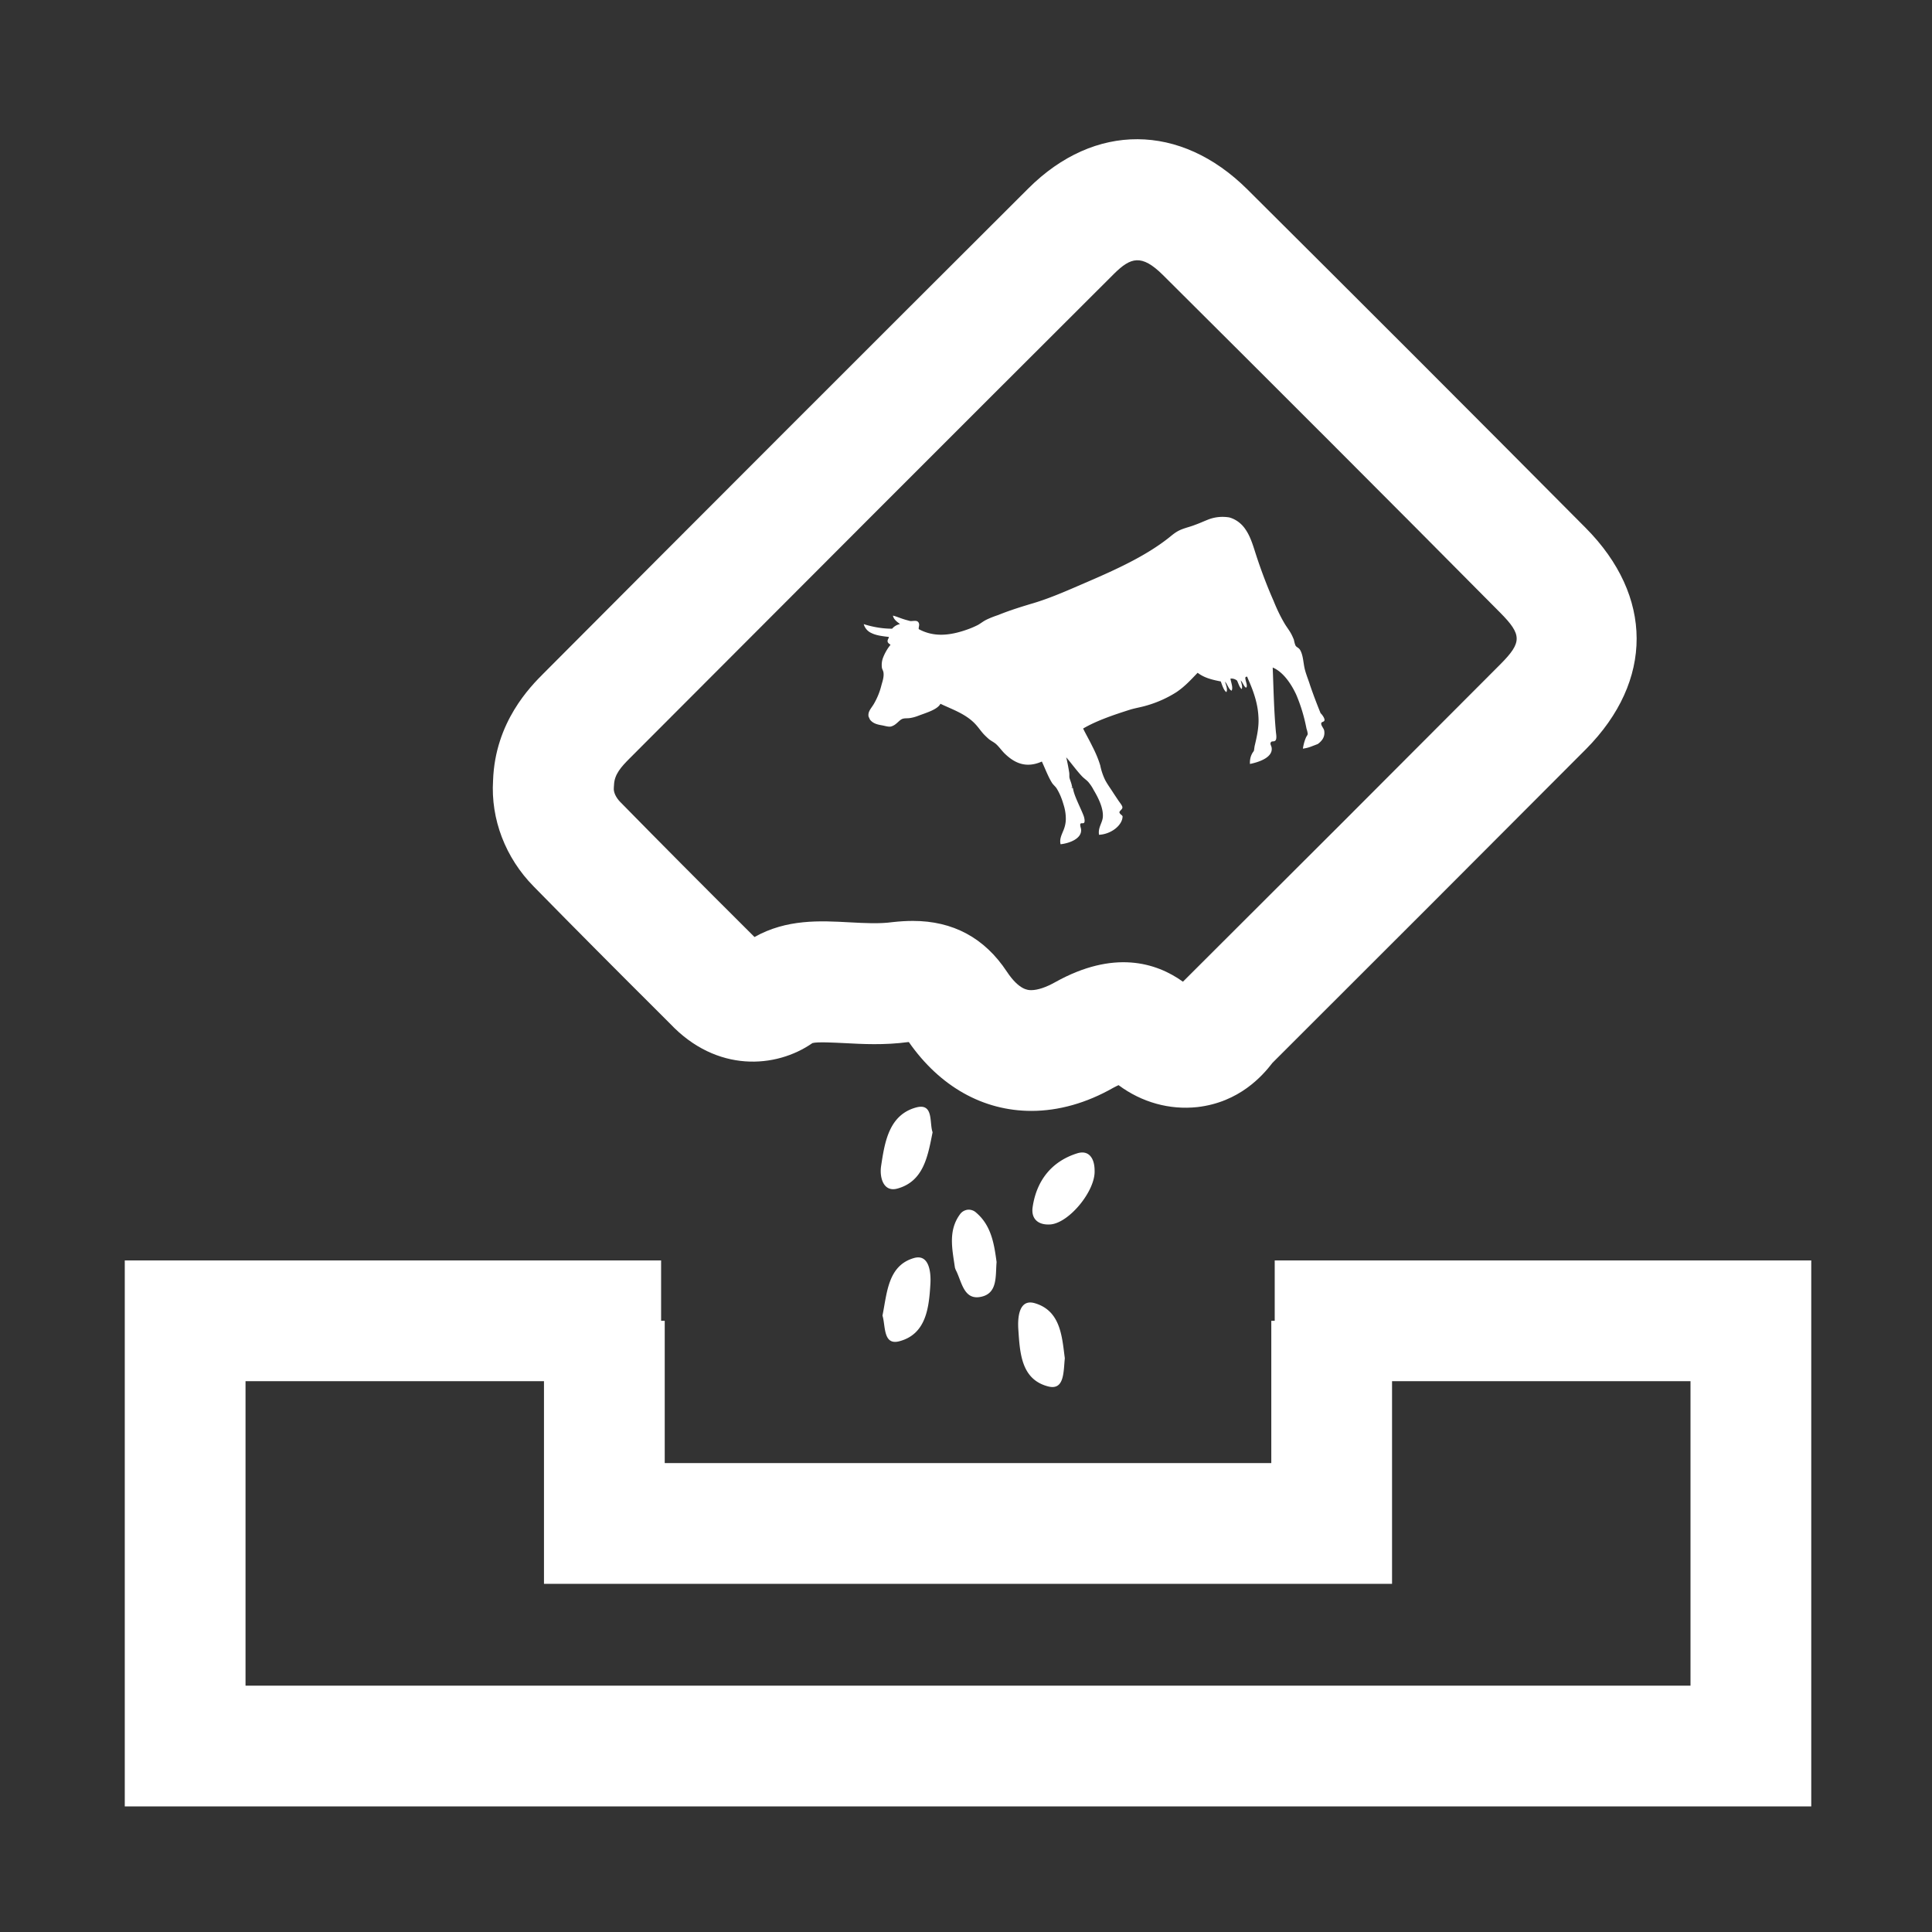
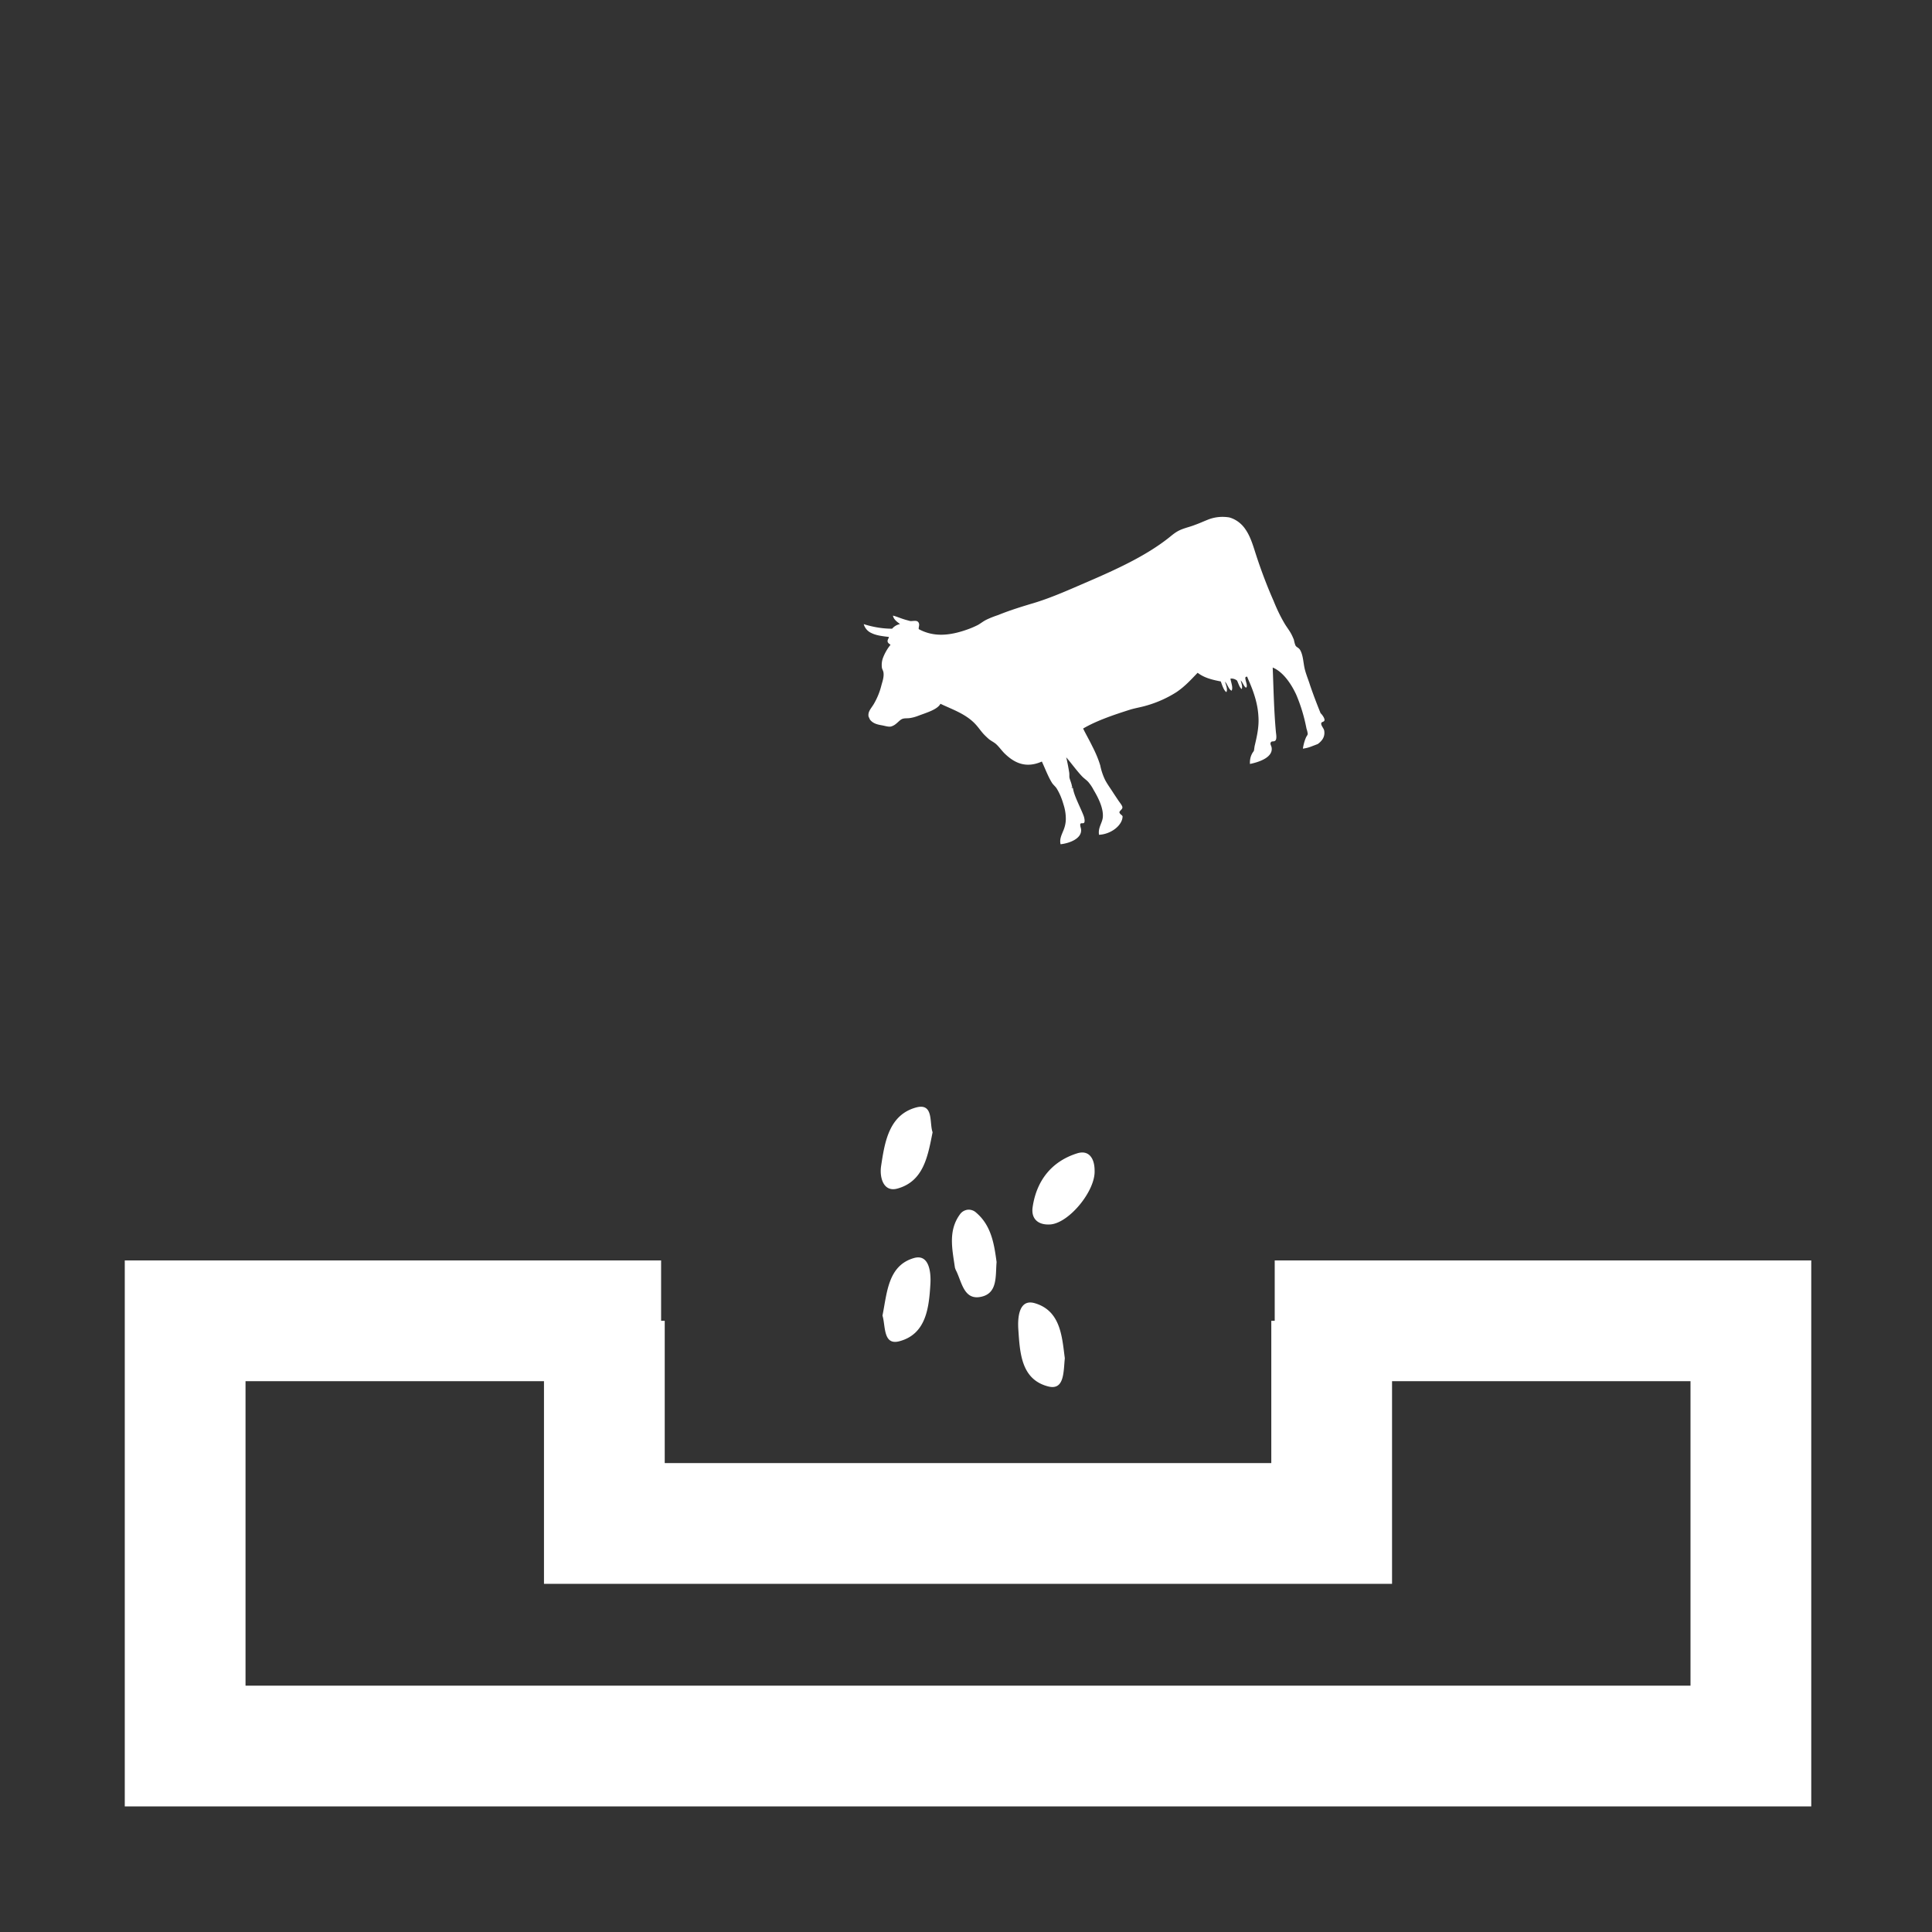
<svg xmlns="http://www.w3.org/2000/svg" t="1763993595982" class="icon" viewBox="0 0 1024 1024" version="1.1" p-id="10050" width="64" height="64">
  <rect x="0" y="0" width="1024" height="1024" fill="#333333" stroke="none" />
-   <path d="M654.293 344.64c-0.64-4.693-3.627-10.987-6.4-14.827 1.067 4.693 3.093 11.413 6.4 14.827z" p-id="10051" fill="#ffffff" />
-   <path d="M546.667 588.8c-25.6 0-48.533-12.907-64.96-36.48h-0.32c-12.8 1.707-24.213 1.067-34.24 0.533-4.587-0.213-13.973-0.747-16.533 0-19.307 13.44-50.773 15.787-75.413-10.24l-5.653-5.653c-22.293-22.187-44.587-44.587-66.667-67.093-15.04-15.253-22.827-35.733-21.547-56.213 1.067-31.04 19.84-49.813 26.88-56.853 85.44-85.76 171.093-171.413 256.853-256.96 35.093-34.987 80.64-34.667 116.053 0.533 59.52 59.2 119.893 119.573 179.307 179.413 35.947 36.16 36.053 81.067 0.213 117.227-55.36 55.573-110.72 110.933-166.187 166.293-5.333 6.933-17.6 20.907-39.787 23.467-14.72 1.6-29.44-2.453-41.813-11.627-0.747 0.32-1.707 0.853-2.773 1.387-14.187 8.107-29.013 12.267-43.413 12.267z m49.6-14.827z m-111.68-21.867z m-0.747-64c21.227 0 37.973 8.96 49.813 26.88 6.507 9.813 11.307 9.813 12.907 9.813 3.413 0 7.893-1.493 12.8-4.267 30.827-17.173 53.333-10.453 67.627-0.213l0.853-0.853c56-55.787 111.787-111.573 167.573-167.573 11.307-11.413 11.307-15.467-0.213-27.093-59.2-59.733-119.467-120-178.88-179.093-11.307-11.2-17.067-9.28-25.813-0.64-85.76 85.547-171.307 171.2-256.747 256.853-4.587 4.587-8.107 8.533-8.32 14.08l-0.107 1.6c-0.213 2.24 1.067 5.013 3.307 7.36 21.973 22.4 44.053 44.587 66.24 66.667l5.013 5.013c17.067-9.6 34.773-8.64 50.453-7.787 8 0.427 15.68 0.853 22.72-0.107 3.84-0.427 7.36-0.64 10.773-0.64z m-88.533 11.52zM650.133 542.613z" p-id="10052" fill="#ffffff" />
  <path d="M701.973 381.867c-0.32 0.96-1.707 0.533-1.707 1.707s1.387 2.453 1.6 3.733c0.427 2.773-0.64 5.013-3.413 7.04l-3.627 1.387c-1.387 0.533-2.773 0.853-4.267 1.067 0.32-2.133 0.853-4.16 1.707-6.08 0.32-0.64 0.853-1.173 0.853-1.813-0.107-0.853-0.32-1.813-0.64-2.667-1.173-6.187-2.987-12.267-5.44-18.027-3.2-6.933-7.68-12.48-12.48-14.4 0.427 10.24 0.64 22.827 1.707 34.24 0.213 1.707 0.533 3.84-0.427 4.587-0.96 0.64-1.813-0.107-2.347 0.96-0.427 0.853 0.427 1.707 0.533 2.88 0.533 4.8-6.187 7.36-11.52 8.427-0.107-1.92 0.213-3.84 1.173-5.547 0.213-0.533 0.747-0.96 0.96-1.6l0.32-2.24c1.173-4.907 2.453-10.347 2.027-15.893-0.32-5.76-1.92-11.627-5.013-18.667-0.213-0.427-0.427-1.067-0.64-1.493-0.107-0.213-0.213-1.173-0.853-0.747-0.64 0.32-0.427 0.747-0.32 1.493 0.213 1.28 1.28 3.733 0.213 4.267-1.173-0.747-1.707-2.88-2.773-3.84 0.427 1.6 1.067 3.413 0.533 4.587-1.173-0.853-1.707-2.88-2.453-4.48a4.651 4.651 0 0 0-3.52-1.067c0.32 2.133 1.493 4.693 0.64 6.4-1.6-0.64-2.24-3.52-3.52-4.8 0.533 1.92 1.493 4.053 0.747 5.547-1.387-0.747-2.347-3.947-2.987-5.653-4.373-0.853-8.64-1.813-12.267-4.587-3.307 3.413-6.613 7.147-11.2 10.24-5.013 3.2-10.56 5.653-16.32 7.253-2.56 0.747-5.333 1.173-8.213 2.027-8 2.56-17.493 5.653-24.96 10.027 1.387 2.88 3.2 5.973 4.8 9.28 1.707 3.307 3.2 6.72 4.267 10.24 0.533 2.667 1.387 5.227 2.56 7.68 1.28 2.453 2.987 4.693 4.587 7.253l2.347 3.52c0.853 1.28 2.133 2.773 2.24 3.627 0.213 1.173-1.28 1.707-1.6 2.773 0.427 1.28 1.28 1.28 1.707 2.133 0 4.693-5.973 9.493-12.48 9.813-0.64-3.84 1.813-6.293 2.027-9.493 0.32-4.587-2.347-10.027-4.907-14.293-0.747-1.493-1.707-2.88-2.773-4.16-0.96-1.067-2.133-1.813-3.2-2.88-2.88-2.987-5.76-7.04-8.533-10.24 0.64 2.667 1.173 5.44 1.6 8.213 0.107 0.853 0 1.813 0.107 2.56 0.32 1.387 1.067 2.88 1.28 4.373 0 0.213 0.64 1.173-0.213 0.747 0.107 0.747 0.747-0.107 0.853 0.747 0.533 3.733 4.053 10.24 5.653 14.507 0.32 0.96 0.747 2.88 0.213 3.52s-1.493-0.107-2.027 0.64c-0.213 1.173 0.427 2.24 0.427 3.2 0.213 4.587-6.08 7.04-10.88 7.573-0.64-2.56 0.427-4.693 1.28-6.827 0.96-2.133 1.493-4.373 1.493-6.613 0-2.667-0.427-5.227-1.28-7.787-0.853-2.987-2.027-5.867-3.627-8.427-0.64-0.96-1.6-1.707-2.347-2.773-2.027-3.2-3.627-7.467-5.44-11.413-8.427 3.733-14.507 0.747-19.52-4.053-1.707-1.6-3.093-3.733-4.907-5.333-1.173-0.96-2.56-1.6-3.733-2.56-1.173-1.067-2.347-2.133-3.413-3.413-1.173-1.387-2.133-2.773-3.2-3.947-5.12-5.867-12.8-8.32-18.987-11.307-1.6 3.093-7.36 4.693-11.84 6.4-1.387 0.533-2.88 0.96-4.373 1.173-1.387 0.213-2.773 0-3.947 0.427-1.92 0.747-3.2 3.307-6.08 4.053-1.173 0.32-3.52-0.427-4.8-0.64-2.453-0.427-4.693-0.96-6.293-2.987l-0.747-1.6c-0.533-2.667 1.387-4.373 2.773-6.72 1.813-3.093 3.2-6.507 4.053-10.027 0.533-1.92 1.387-4.267 1.067-6.613-0.107-0.96-0.747-1.813-0.853-2.667-0.213-1.92 0-3.733 0.747-5.547 0.96-2.347 2.24-4.587 3.84-6.507-0.64-0.533-1.173-0.747-1.493-1.493-0.32-1.067 0.533-1.813 0.64-2.667-2.453-0.32-6.4-0.64-9.173-2.027a7.307 7.307 0 0 1-4.16-4.693l0.107-0.107 0.107 0.107c4.8 1.493 9.813 2.347 14.827 2.347 1.067-1.28 2.56-2.133 4.16-2.453-0.96-0.853-3.307-2.133-3.733-4.48 1.6 0.32 4.48 1.6 6.827 2.24l2.347 0.64c1.6 0.107 3.52-0.64 4.373 0.747 0.747 1.173 0 2.24 0.107 3.52 7.68 4.16 16 3.733 26.027 0.107 1.813-0.64 3.52-1.387 5.227-2.24 1.387-0.747 2.667-1.813 4.267-2.667 2.133-1.067 4.373-1.92 6.613-2.667 6.827-2.773 13.333-4.693 20.053-6.72 9.173-2.88 18.133-6.933 27.307-10.88 16.107-6.933 30.933-13.867 42.667-23.04 2.453-1.92 4.267-3.733 7.893-5.013 2.027-0.747 4.267-1.28 6.4-2.133 2.133-0.747 4.48-1.813 6.613-2.667 3.627-1.493 7.573-1.92 11.52-1.28 3.52 0.96 6.613 3.307 8.64 6.4 2.453 3.52 3.84 8 5.227 12.373 2.773 8.64 5.973 17.173 9.6 25.387 1.707 4.267 3.627 8.32 5.973 12.267 1.173 1.92 2.453 3.52 3.413 5.333 0.533 0.96 0.96 2.027 1.387 2.987 0.213 1.067 0.427 2.027 0.853 3.093 0.64 1.173 1.813 1.067 2.667 2.773 1.387 2.667 1.493 6.187 2.133 9.173s2.027 6.187 2.987 9.28c1.493 4.373 3.413 9.493 5.547 14.72 0.853 0.747 2.347 2.88 2.027 3.84zM548.267 690.667c-8.213-2.24-8.96 7.68-8.533 13.973 0.853 12.267 1.387 26.453 15.787 30.187 8.64 2.24 8.107-7.573 8.853-14.933-1.493-11.307-2.133-25.28-16.107-29.227zM485.547 586.987c-14.4 3.947-16.64 18.347-18.56 31.147-0.853 5.867 1.173 13.867 8.64 11.84 13.867-3.84 16.107-16.96 18.667-29.867-1.813-4.907 0.747-15.68-8.747-13.12zM517.44 642.773a5.845 5.845 0 0 0-4.48-1.6c-1.707 0.213-3.2 1.067-4.16 2.453-6.4 8.747-4.053 18.56-2.667 28.267 0.213 0.64 0.427 1.28 0.747 1.813 2.987 6.187 4.16 15.787 13.44 13.547 8.533-2.027 7.253-11.093 7.893-18.347-1.28-9.493-2.773-19.307-10.773-26.133zM484.48 666.773c-13.867 3.947-14.293 18.347-16.747 30.507 1.707 5.547 0.213 16.107 9.173 13.547 13.973-3.84 15.467-17.707 16.213-30.08 0.427-6.4-0.64-16.213-8.64-13.973zM570.88 611.307c-13.547 4.267-21.547 14.507-23.573 28.587-0.853 6.08 2.88 9.6 9.6 9.067 9.92-0.96 23.787-17.92 23.253-28.587 0-6.187-2.88-11.093-9.28-9.067z" p-id="10053" fill="#ffffff" />
  <path d="M960 957.44H66.133V668.053h284.267v64H130.133v161.387H896V732.053H675.627v-64H960z" p-id="10054" fill="#ffffff" />
  <path d="M737.813 839.467H288.32V700.053h64v75.413h321.493v-75.413h64z" p-id="10055" fill="#ffffff" />
</svg>